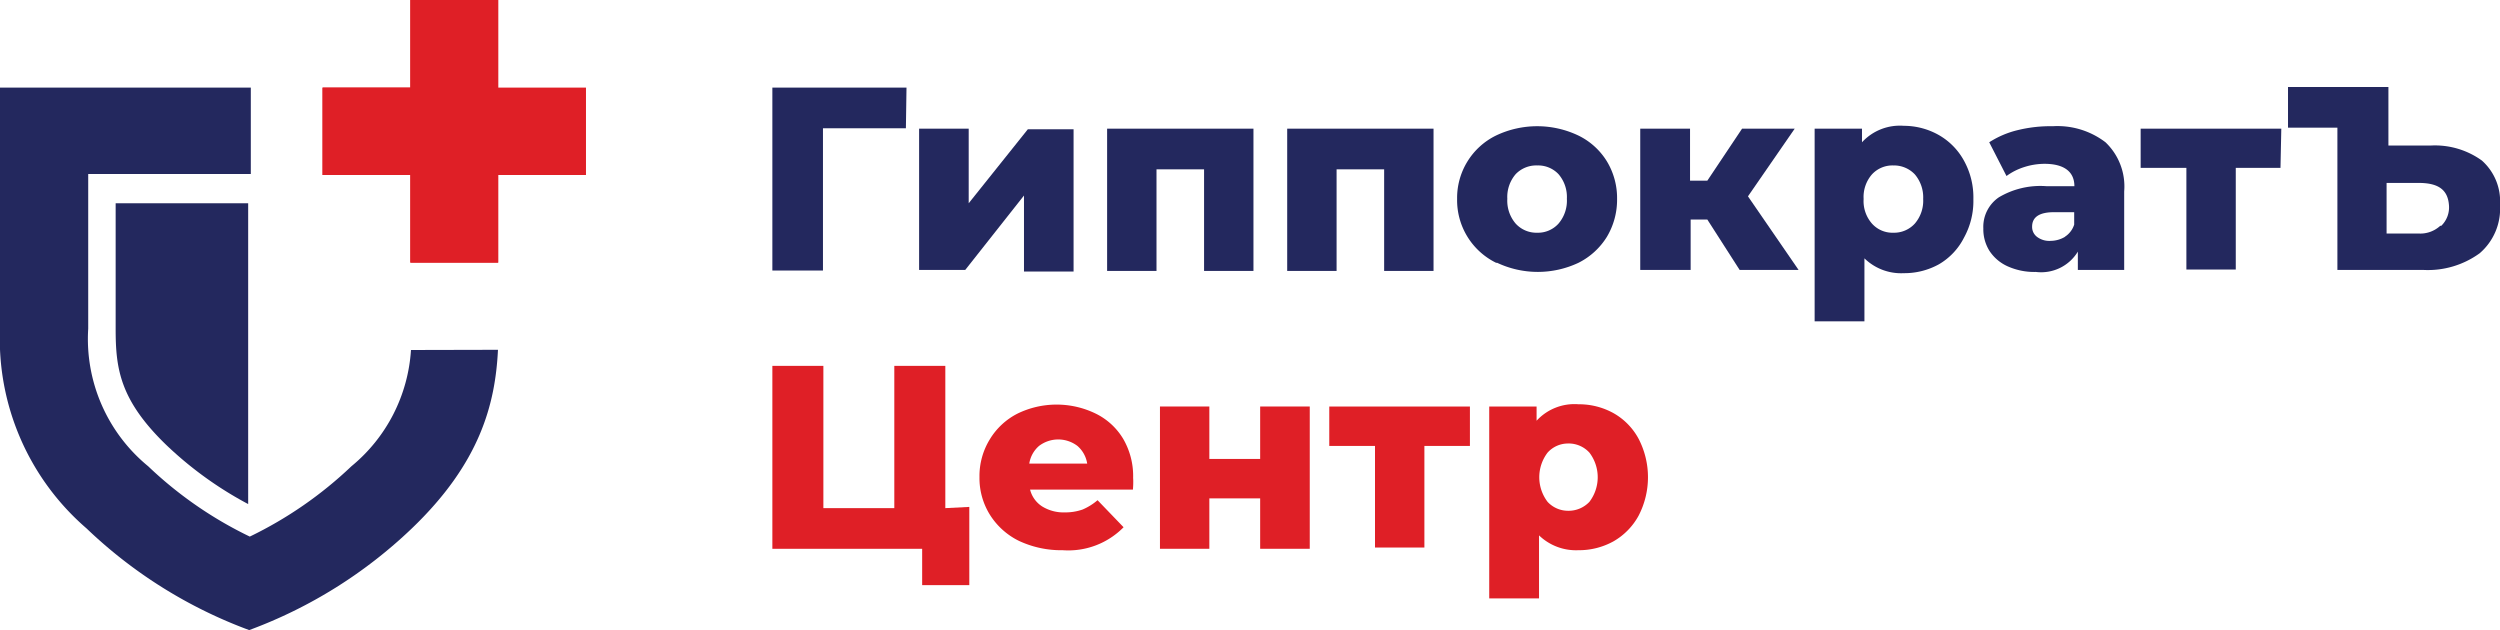
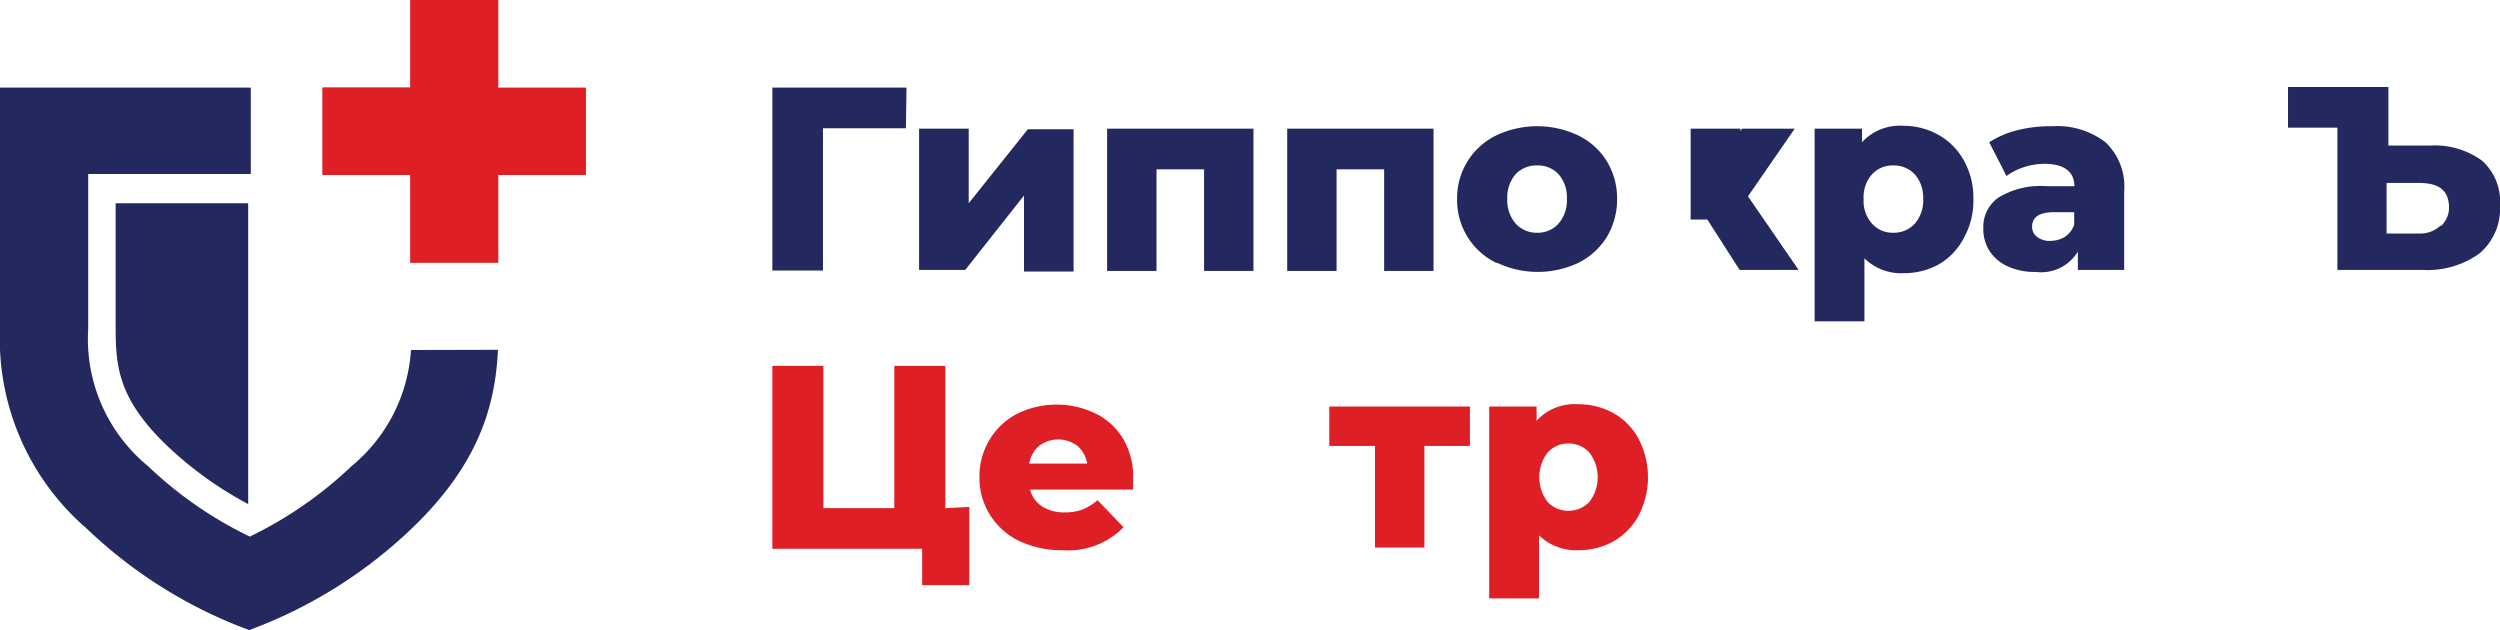
<svg xmlns="http://www.w3.org/2000/svg" viewBox="0 0 123 31">
  <defs>
    <style>.cls-1{fill:#23285e;}.cls-2{fill:#df1f26;}.cls-3{fill:none;}</style>
  </defs>
  <title>logo_small</title>
  <g id="Layer_2" data-name="Layer 2">
    <g id="Layer_1-2" data-name="Layer 1">
      <path class="cls-1" d="M44.57,6.31H40.49v7H38v-9h6.6Z" />
      <path class="cls-1" d="M45.22,6.33h2.44V10l2.91-3.64h2.25v7H50.38V9.62l-2.89,3.66H45.22Z" />
      <path class="cls-1" d="M61.67,6.33v7H59.24v-5H56.9v5H54.47V6.33Z" />
      <path class="cls-1" d="M70.53,6.33v7H68.1v-5H65.76v5H63.33V6.33Z" />
      <path class="cls-1" d="M73.61,12.93a3.43,3.43,0,0,1-1.92-3.14A3.42,3.42,0,0,1,73.6,6.67a4.71,4.71,0,0,1,4.06,0,3.38,3.38,0,0,1,1.4,1.27,3.49,3.49,0,0,1,.5,1.85,3.55,3.55,0,0,1-.5,1.86,3.47,3.47,0,0,1-1.4,1.28,4.69,4.69,0,0,1-4,0ZM76.68,11a1.73,1.73,0,0,0,.41-1.22,1.72,1.72,0,0,0-.41-1.21,1.38,1.38,0,0,0-1.05-.43,1.4,1.4,0,0,0-1.06.43,1.72,1.72,0,0,0-.41,1.21A1.73,1.73,0,0,0,74.57,11a1.38,1.38,0,0,0,1.06.45A1.36,1.36,0,0,0,76.68,11Z" />
-       <path class="cls-1" d="M84,10.8h-.82v2.48H80.7V6.33h2.45V8.89H84l1.71-2.56h2.59L86,9.66l2.49,3.62H85.59Z" />
+       <path class="cls-1" d="M84,10.8h-.82v2.48V6.33h2.45V8.89H84l1.71-2.56h2.59L86,9.66l2.49,3.62H85.59Z" />
      <path class="cls-1" d="M95.4,6.65a3.24,3.24,0,0,1,1.23,1.26,3.73,3.73,0,0,1,.46,1.89,3.73,3.73,0,0,1-.46,1.89A3.17,3.17,0,0,1,95.4,13a3.5,3.5,0,0,1-1.73.44,2.58,2.58,0,0,1-1.94-.73v3.1H89.28V6.33h2.33V7a2.53,2.53,0,0,1,2.06-.81A3.5,3.5,0,0,1,95.4,6.65ZM94.21,11a1.72,1.72,0,0,0,.41-1.21,1.74,1.74,0,0,0-.41-1.21,1.41,1.41,0,0,0-1.06-.44,1.37,1.37,0,0,0-1.05.44,1.69,1.69,0,0,0-.41,1.21A1.68,1.68,0,0,0,92.1,11a1.35,1.35,0,0,0,1.05.45A1.38,1.38,0,0,0,94.21,11Z" />
      <path class="cls-1" d="M103.59,7a3,3,0,0,1,.92,2.42v3.86h-2.28v-.9a2.11,2.11,0,0,1-2.06,1,3.21,3.21,0,0,1-1.4-.28,2.09,2.09,0,0,1-.89-.76,2,2,0,0,1-.3-1.1,1.76,1.76,0,0,1,.76-1.53,4,4,0,0,1,2.34-.55h1.38c0-.73-.53-1.1-1.47-1.1a3.29,3.29,0,0,0-1,.16,3,3,0,0,0-.87.44L97.87,7a4.54,4.54,0,0,1,1.41-.6A6.76,6.76,0,0,1,101,6.21,3.89,3.89,0,0,1,103.59,7Zm-2,4.65a1.11,1.11,0,0,0,.46-.6v-.61h-1c-.71,0-1.07.24-1.07.71a.61.61,0,0,0,.25.51,1,1,0,0,0,.67.19A1.39,1.39,0,0,0,101.6,11.65Z" />
-       <path class="cls-1" d="M112.2,8.26H110v5h-2.43v-5h-2.25V6.33h6.92Z" />
      <path class="cls-1" d="M122.11,7.9a2.68,2.68,0,0,1,.89,2.18,2.89,2.89,0,0,1-1,2.38,4.33,4.33,0,0,1-2.79.82H115v-7h-2.43v-2h4.94V7.16h2.09A3.94,3.94,0,0,1,122.11,7.9Zm-2,3.21a1.26,1.26,0,0,0,.38-1C120.44,9.36,120,9,119,9h-1.58v2.49H119A1.45,1.45,0,0,0,120.06,11.11Z" />
      <path class="cls-2" d="M47.69,24.94v3.85H45.37V27H38V18h2.51v7H44V18h2.51v7Z" />
      <path class="cls-2" d="M55.74,24.09H50.68a1.38,1.38,0,0,0,.6.83,2,2,0,0,0,1.11.29,2.56,2.56,0,0,0,.87-.14,2.88,2.88,0,0,0,.74-.46l1.28,1.33a3.81,3.81,0,0,1-3,1.13,4.89,4.89,0,0,1-2.15-.46,3.51,3.51,0,0,1-1.43-1.29,3.41,3.41,0,0,1-.51-1.85,3.45,3.45,0,0,1,.5-1.84,3.39,3.39,0,0,1,1.37-1.28,4.39,4.39,0,0,1,3.85,0,3.23,3.23,0,0,1,1.35,1.24,3.64,3.64,0,0,1,.49,1.93S55.77,23.71,55.74,24.09Zm-4.62-2.15a1.44,1.44,0,0,0-.48.87h2.85a1.44,1.44,0,0,0-.48-.87,1.56,1.56,0,0,0-1.89,0Z" />
-       <path class="cls-2" d="M57.07,20H59.5v2.58H62V20h2.44v7H62V24.52H59.5V27H57.07Z" />
      <path class="cls-2" d="M72.32,21.94H70.08v5H67.65v-5H65.4V20h6.92Z" />
      <path class="cls-2" d="M79.39,20.33a3.17,3.17,0,0,1,1.23,1.26,4.11,4.11,0,0,1,0,3.78,3.24,3.24,0,0,1-1.23,1.26,3.5,3.5,0,0,1-1.73.44,2.62,2.62,0,0,1-1.94-.73v3.1H73.27V20H75.6v.7a2.53,2.53,0,0,1,2.06-.81A3.5,3.5,0,0,1,79.39,20.33ZM78.2,24.69a2,2,0,0,0,0-2.42,1.38,1.38,0,0,0-1.06-.45,1.35,1.35,0,0,0-1,.45,2,2,0,0,0,0,2.42,1.37,1.37,0,0,0,1,.44A1.41,1.41,0,0,0,78.2,24.69Z" />
      <polygon class="cls-2" points="24.51 4.31 24.51 0 20.19 0 20.19 4.31 15.87 4.31 15.87 8.61 20.19 8.61 20.19 12.92 24.51 12.92 24.51 8.61 28.83 8.61 28.83 4.31 24.51 4.31" />
      <path class="cls-1" d="M20.22,17.22a8.06,8.06,0,0,1-2.93,5.72,19.64,19.64,0,0,1-5,3.46,19.49,19.49,0,0,1-5-3.46,8.1,8.1,0,0,1-2.95-6.77V8.56h8V4.31H0V16.17A12.31,12.31,0,0,0,4.26,26a23.17,23.17,0,0,0,8,5,23.18,23.18,0,0,0,8-5c3.35-3.21,4.11-6.11,4.24-8.79Z" />
      <polyline class="cls-2" points="24.51 0 20.19 0 20.19 4.31 15.87 4.31 15.87 8.61 20.19 8.61 20.19 12.92 24.51 12.92" />
      <path class="cls-3" d="M4.27,16.17V8.56h8V4.31H0V16.17a11.94,11.94,0,0,0,3.07,8.58A17.22,17.22,0,0,0,4.26,26Q5,26.7,5.7,27.27A22.75,22.75,0,0,0,12.26,31a23.18,23.18,0,0,0,8-5c3.35-3.21,4.11-6.11,4.24-8.79H20.22a8.06,8.06,0,0,1-2.93,5.72,19.64,19.64,0,0,1-5,3.46h0a19.8,19.8,0,0,1-5-3.45A8.1,8.1,0,0,1,4.27,16.17Z" />
      <path class="cls-1" d="M5.69,16.17c0,1.95.19,3.51,2.52,5.75a18.15,18.15,0,0,0,4,2.88V10H5.69Z" />
    </g>
  </g>
</svg>